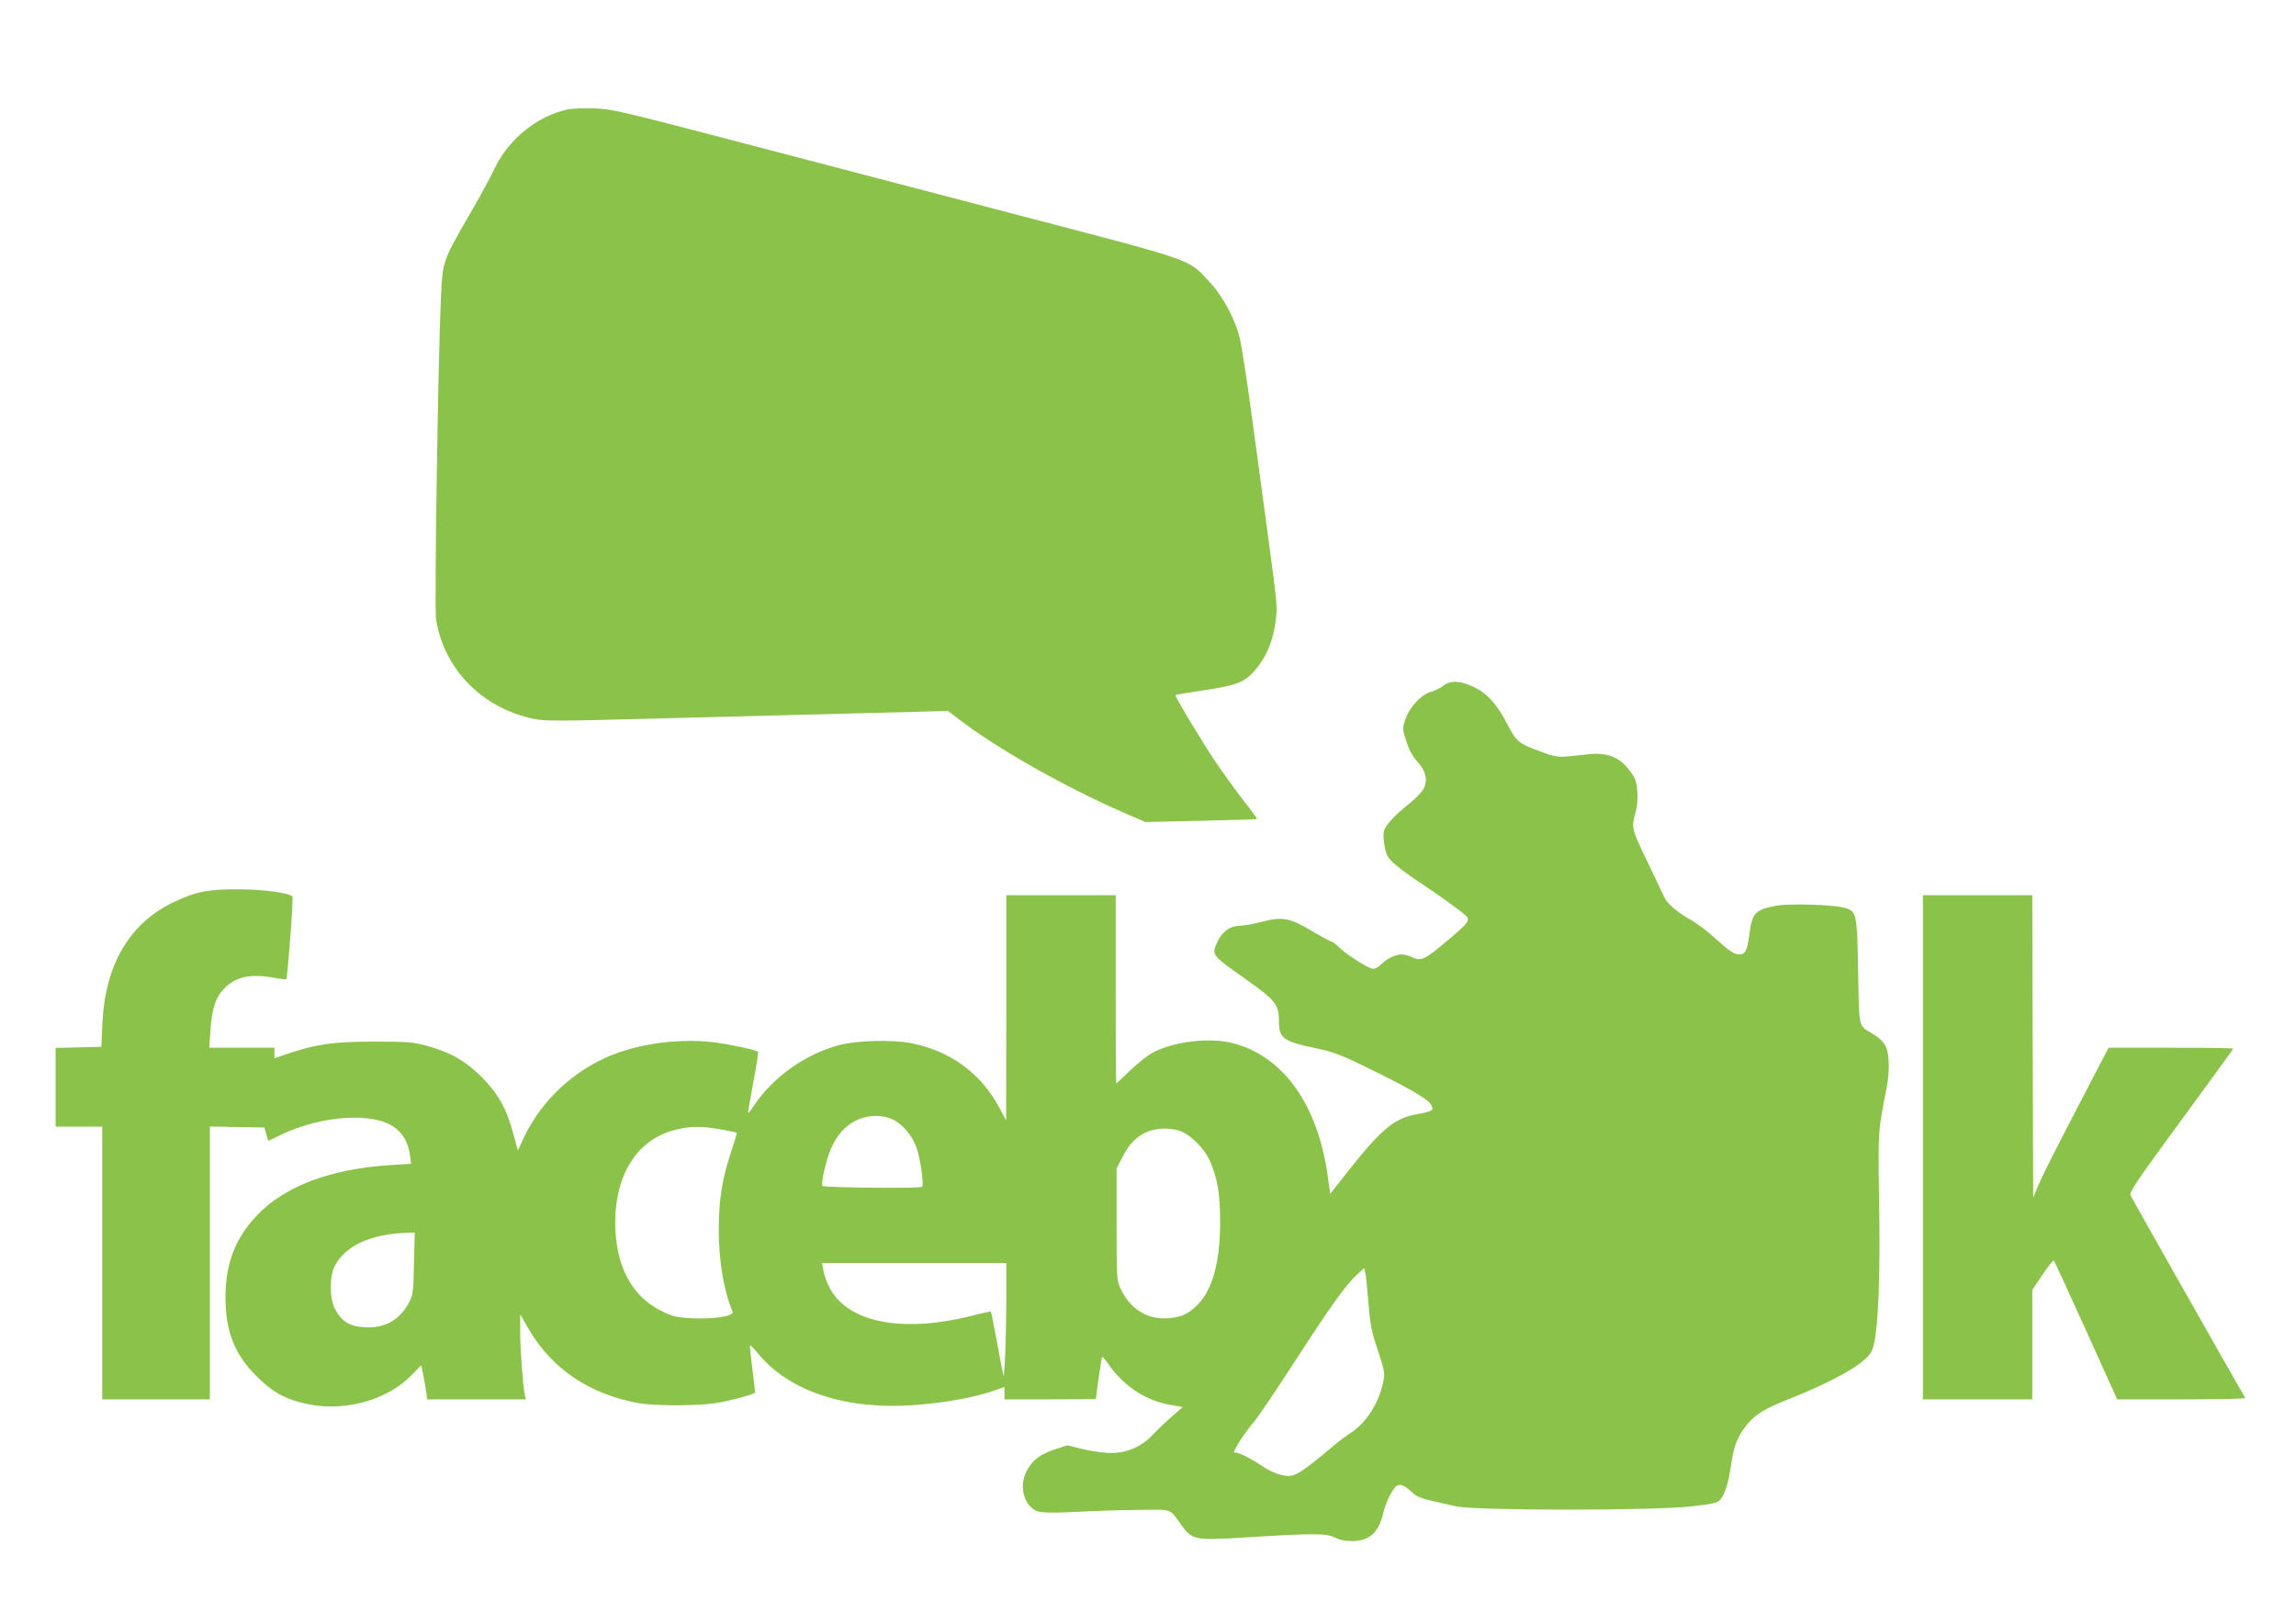
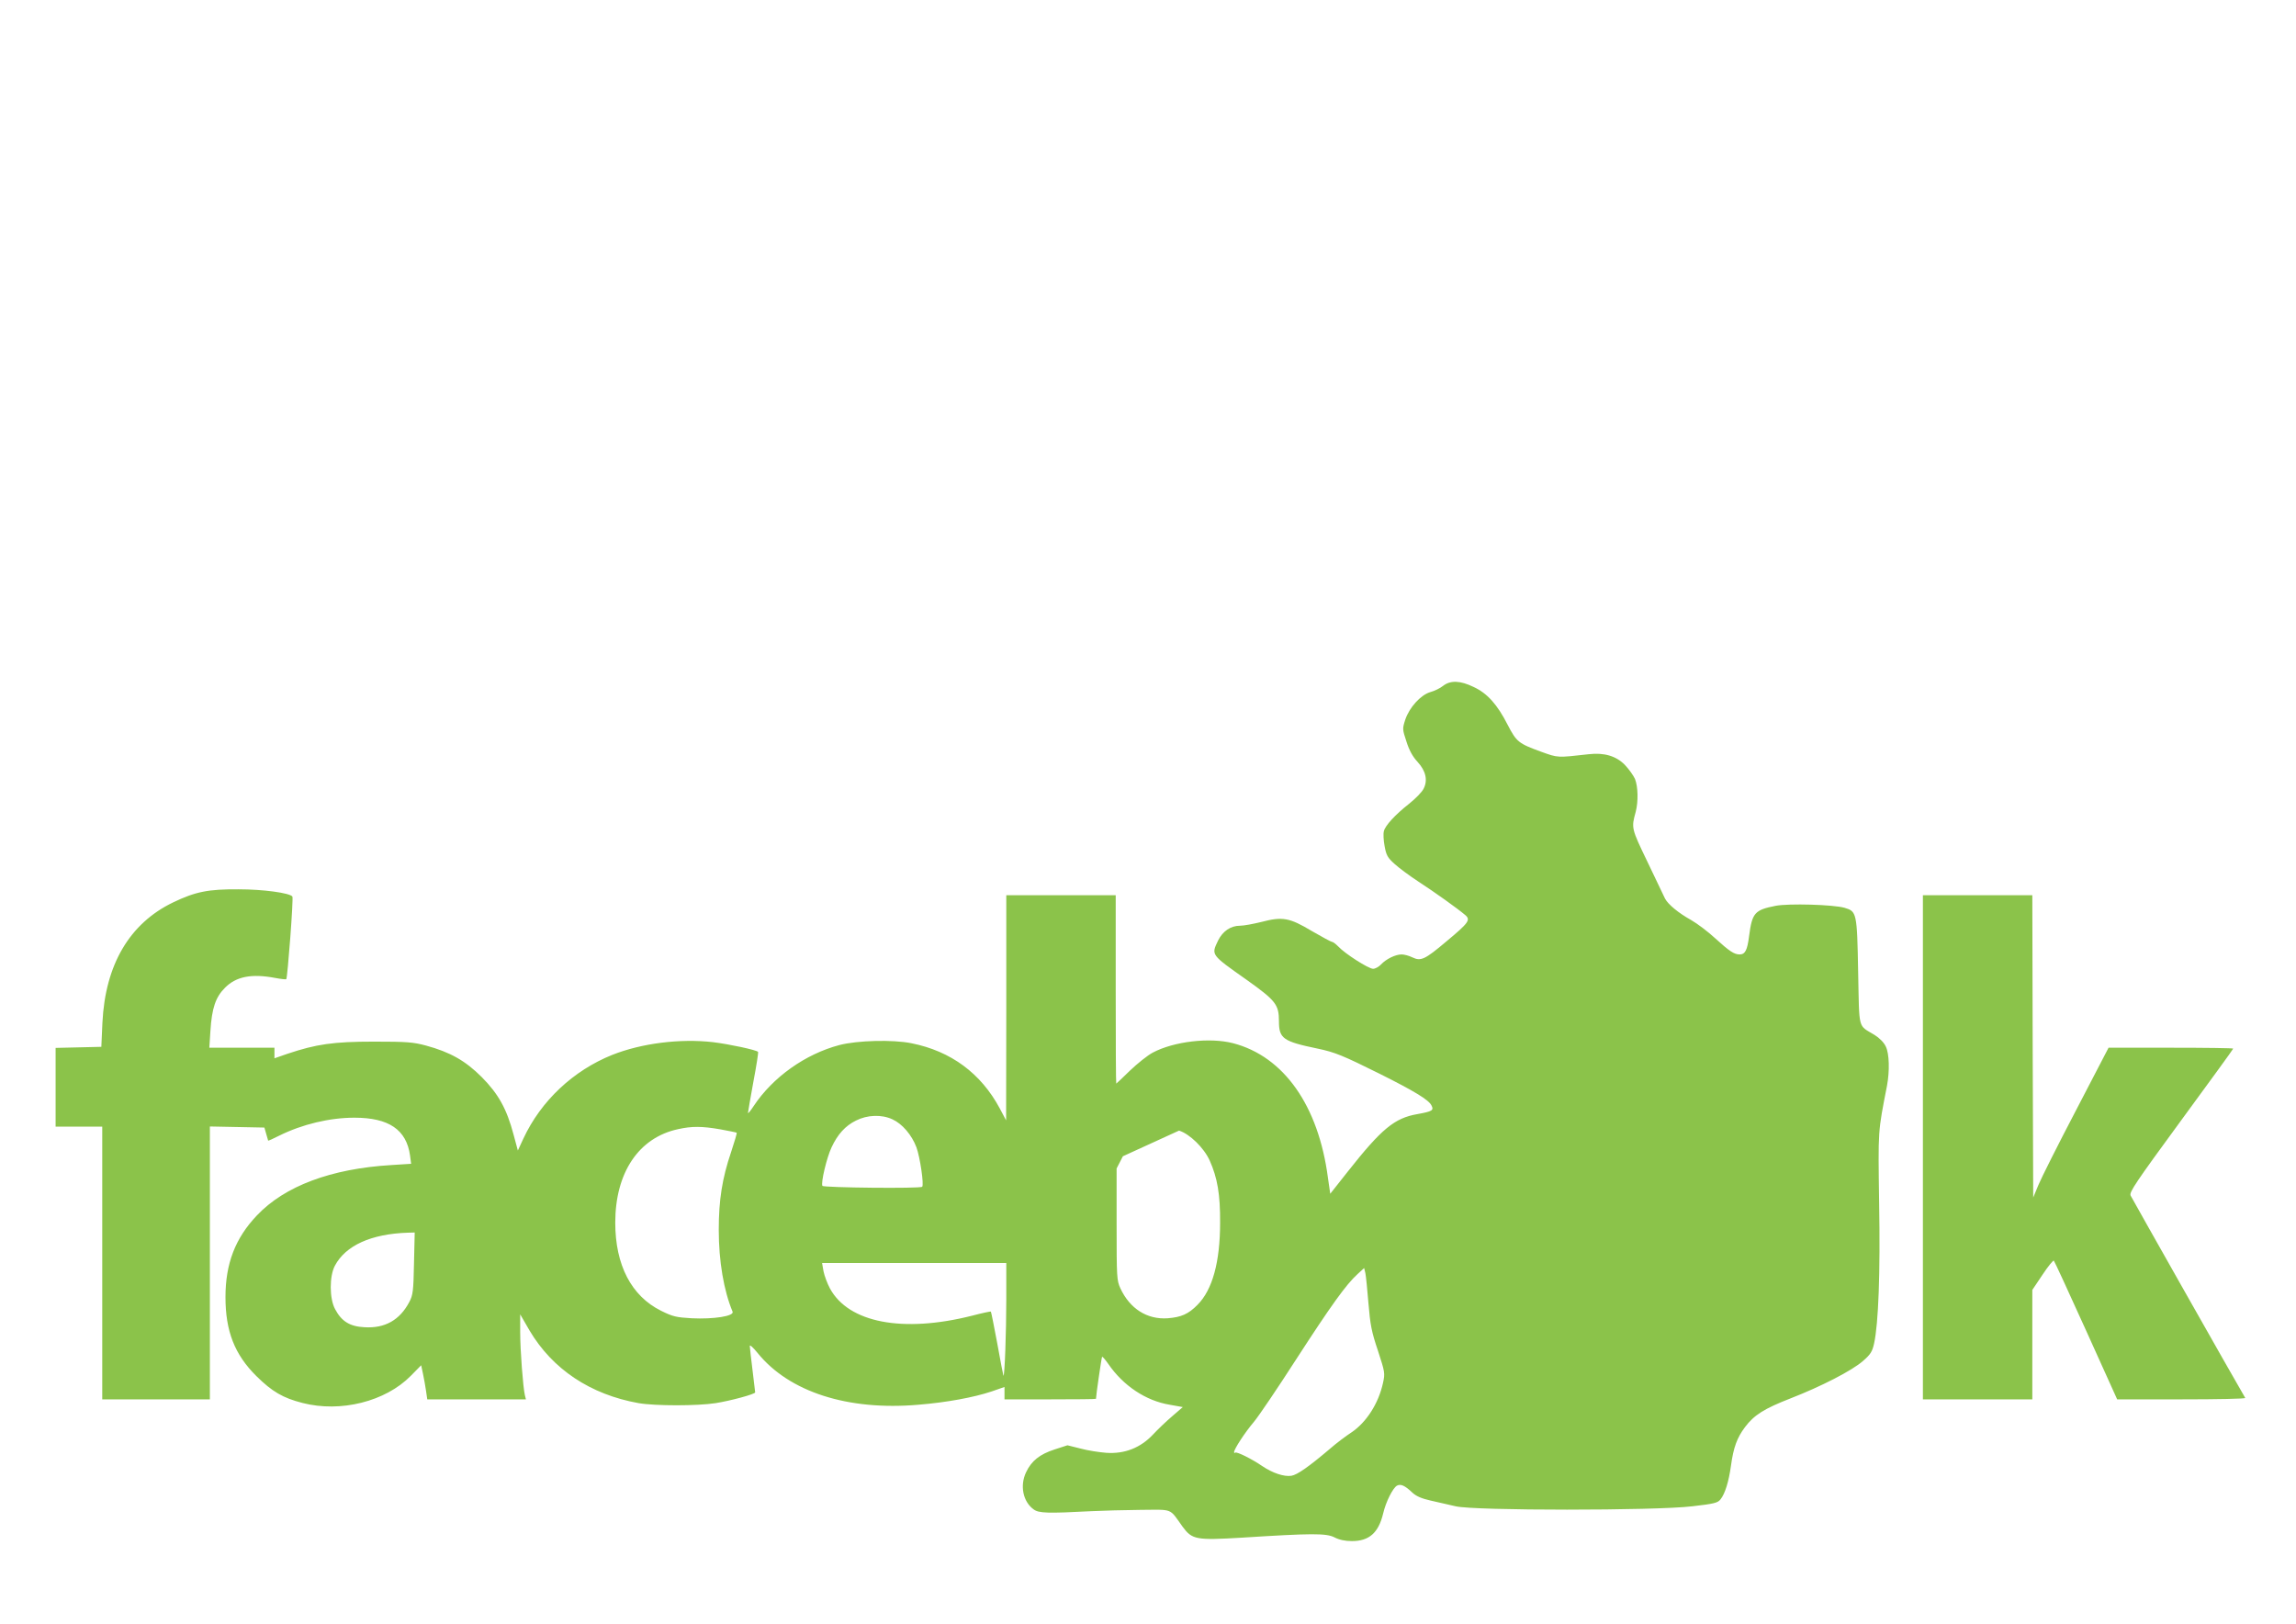
<svg xmlns="http://www.w3.org/2000/svg" version="1.0" width="1280pt" height="905pt" viewBox="0 0 1280 905" preserveAspectRatio="xMidYMid meet">
  <g transform="translate(0,905) scale(0.1,-0.1)" fill="#8bc34a" stroke="none">
-     <path d="M3165 8440 c-169 -36 -328 -164 -406 -326 -23 -49 -85 -163 -137 -252 -157 -273 -154 -264 -164 -476 -16 -334 -37 -1728 -27 -1788 45 -279 256 -494 544 -555 62 -13 139 -13 685 2 338 9 842 22 1120 29 l505 13 55 -42 c217 -167 593 -380 925 -525 l120 -52 310 7 c171 4 311 8 313 10 2 1 -33 49 -78 106 -44 57 -115 156 -158 219 -79 119 -224 361 -219 366 2 2 75 14 162 27 180 27 223 44 280 109 69 80 107 176 120 303 6 59 2 96 -59 545 -14 102 -48 352 -75 555 -28 204 -58 402 -67 440 -25 112 -95 243 -174 327 -118 126 -72 110 -1040 363 -476 124 -1184 310 -1575 412 -672 176 -716 186 -815 189 -58 2 -123 -1 -145 -6z" />
-     <path d="M8045 5227 c-16 -13 -49 -29 -72 -35 -53 -16 -116 -85 -139 -154 -16 -50 -16 -53 7 -122 15 -48 35 -84 62 -113 46 -50 58 -103 33 -150 -8 -17 -44 -54 -79 -82 -79 -62 -135 -123 -142 -154 -4 -14 -2 -51 4 -83 9 -51 17 -65 55 -99 24 -22 83 -66 132 -98 91 -59 221 -152 262 -187 32 -27 21 -43 -104 -147 -122 -103 -143 -112 -191 -89 -18 9 -45 16 -59 16 -34 0 -86 -25 -115 -56 -12 -13 -32 -24 -44 -24 -26 0 -158 85 -194 124 -14 14 -29 26 -35 26 -5 0 -55 27 -112 60 -125 75 -164 82 -282 51 -45 -11 -98 -21 -119 -21 -52 0 -96 -30 -122 -82 -39 -82 -43 -77 161 -221 160 -114 178 -137 178 -229 0 -97 23 -113 216 -153 96 -20 142 -39 345 -140 194 -97 273 -145 289 -176 15 -28 5 -34 -78 -49 -128 -22 -200 -82 -388 -320 l-98 -124 -13 90 c-53 402 -246 675 -528 749 -131 34 -331 10 -448 -52 -29 -15 -86 -61 -127 -100 -41 -40 -76 -73 -77 -73 -2 0 -3 236 -3 525 l0 525 -305 0 -305 0 0 -627 -1 -628 -35 66 c-105 196 -272 320 -493 364 -103 21 -301 16 -401 -10 -190 -50 -372 -179 -479 -341 -17 -26 -31 -43 -31 -37 0 6 14 84 30 173 17 90 29 165 26 167 -11 11 -161 43 -251 54 -184 21 -398 -6 -562 -71 -217 -87 -397 -256 -495 -466 l-31 -67 -24 89 c-38 143 -84 226 -177 320 -91 91 -175 139 -311 176 -71 19 -105 22 -290 22 -227 0 -322 -14 -483 -68 l-72 -25 0 30 0 29 -181 0 -182 0 6 93 c8 128 29 189 81 241 62 63 148 80 280 55 32 -6 60 -9 62 -7 7 8 41 453 34 461 -17 20 -163 40 -300 40 -169 1 -240 -13 -365 -73 -243 -117 -378 -347 -394 -670 l-6 -135 -127 -3 -128 -3 0 -219 0 -220 130 0 130 0 0 -760 0 -760 300 0 300 0 0 760 0 761 152 -3 152 -3 10 -35 c5 -19 10 -36 11 -38 1 -1 29 11 62 28 127 63 280 100 419 100 192 0 290 -67 310 -211 l6 -46 -110 -7 c-336 -20 -595 -117 -750 -281 -120 -126 -175 -268 -175 -455 0 -190 51 -320 172 -440 88 -87 148 -122 257 -150 213 -55 463 8 604 151 l58 59 10 -47 c6 -27 13 -69 17 -95 l7 -48 275 0 275 0 -6 24 c-10 42 -26 249 -26 350 l0 100 52 -90 c128 -216 339 -357 608 -405 92 -16 328 -16 430 0 82 13 220 50 220 60 0 3 -7 60 -15 126 -8 65 -15 125 -15 133 0 8 20 -10 44 -40 176 -217 503 -322 896 -288 159 13 309 41 408 74 l72 25 0 -35 0 -34 255 0 c140 0 255 1 255 3 0 18 31 231 34 234 2 3 18 -16 35 -40 83 -121 209 -205 342 -227 l73 -13 -59 -51 c-33 -28 -81 -74 -108 -103 -69 -73 -157 -108 -259 -101 -40 3 -105 13 -145 24 l-72 18 -71 -23 c-84 -27 -130 -64 -160 -128 -35 -74 -17 -163 42 -206 29 -22 79 -23 328 -10 58 3 179 6 268 7 185 1 159 12 235 -94 53 -72 75 -76 329 -61 393 25 471 25 517 2 27 -14 59 -21 98 -21 96 0 148 46 174 154 15 65 54 142 77 155 21 11 44 1 87 -40 21 -19 51 -32 100 -43 39 -9 102 -23 140 -32 104 -25 1113 -25 1320 0 122 14 142 19 157 39 25 31 46 100 58 187 14 103 34 156 78 215 51 68 107 103 253 160 170 66 344 155 405 209 43 37 52 53 62 98 24 110 35 390 28 783 -6 414 -7 392 44 654 15 81 13 178 -7 218 -10 22 -35 47 -62 64 -95 58 -85 20 -92 352 -6 331 -8 337 -76 357 -63 18 -312 25 -384 11 -117 -23 -131 -39 -148 -169 -10 -79 -22 -102 -53 -102 -30 0 -57 18 -136 90 -40 37 -100 82 -133 101 -72 40 -130 88 -147 121 -6 13 -50 104 -97 203 -91 189 -91 189 -66 280 15 58 13 140 -4 183 -9 20 -35 56 -57 79 -48 49 -115 69 -201 59 -177 -20 -171 -20 -263 13 -129 47 -139 55 -189 151 -58 114 -114 176 -190 211 -74 36 -129 38 -170 6z m-3070 -2416 c55 -25 108 -87 134 -156 20 -54 43 -210 32 -220 -10 -11 -550 -5 -556 5 -10 16 24 158 51 215 34 73 77 120 136 149 63 32 143 35 203 7z m-959 -56 c48 -9 90 -17 91 -19 2 -2 -12 -50 -31 -107 -50 -147 -69 -268 -69 -434 0 -175 28 -339 77 -456 11 -25 -105 -43 -228 -37 -85 5 -105 9 -171 42 -165 82 -255 254 -255 491 0 279 131 474 350 521 76 17 133 17 236 -1z m2557 -7 c59 -18 139 -96 171 -167 43 -96 59 -189 58 -346 0 -220 -43 -375 -126 -458 -51 -52 -91 -69 -166 -75 -115 -8 -211 53 -264 167 -20 44 -21 60 -21 357 l0 311 35 68 c38 74 84 118 146 140 49 18 115 19 167 3z m-4265 -740 c-3 -155 -6 -177 -26 -215 -53 -101 -136 -148 -250 -141 -82 4 -128 33 -164 101 -32 59 -32 184 -1 242 60 113 202 177 406 184 l39 1 -4 -172z m3302 -200 c0 -183 -9 -432 -16 -426 -1 2 -17 82 -34 178 -18 96 -34 177 -36 179 -2 2 -49 -8 -106 -23 -386 -97 -687 -39 -791 152 -15 28 -31 71 -36 96 l-8 46 513 0 514 0 0 -202z m2019 -23 c10 -119 17 -158 53 -264 39 -120 40 -125 28 -180 -25 -114 -92 -218 -174 -274 -34 -22 -88 -63 -121 -92 -118 -100 -183 -146 -216 -151 -41 -6 -104 15 -162 54 -58 40 -143 82 -151 75 -3 -4 -6 -2 -6 3 0 17 60 109 110 168 27 32 133 189 236 349 193 298 278 417 342 475 l37 34 7 -29 c3 -15 11 -91 17 -168z" />
+     <path d="M8045 5227 c-16 -13 -49 -29 -72 -35 -53 -16 -116 -85 -139 -154 -16 -50 -16 -53 7 -122 15 -48 35 -84 62 -113 46 -50 58 -103 33 -150 -8 -17 -44 -54 -79 -82 -79 -62 -135 -123 -142 -154 -4 -14 -2 -51 4 -83 9 -51 17 -65 55 -99 24 -22 83 -66 132 -98 91 -59 221 -152 262 -187 32 -27 21 -43 -104 -147 -122 -103 -143 -112 -191 -89 -18 9 -45 16 -59 16 -34 0 -86 -25 -115 -56 -12 -13 -32 -24 -44 -24 -26 0 -158 85 -194 124 -14 14 -29 26 -35 26 -5 0 -55 27 -112 60 -125 75 -164 82 -282 51 -45 -11 -98 -21 -119 -21 -52 0 -96 -30 -122 -82 -39 -82 -43 -77 161 -221 160 -114 178 -137 178 -229 0 -97 23 -113 216 -153 96 -20 142 -39 345 -140 194 -97 273 -145 289 -176 15 -28 5 -34 -78 -49 -128 -22 -200 -82 -388 -320 l-98 -124 -13 90 c-53 402 -246 675 -528 749 -131 34 -331 10 -448 -52 -29 -15 -86 -61 -127 -100 -41 -40 -76 -73 -77 -73 -2 0 -3 236 -3 525 l0 525 -305 0 -305 0 0 -627 -1 -628 -35 66 c-105 196 -272 320 -493 364 -103 21 -301 16 -401 -10 -190 -50 -372 -179 -479 -341 -17 -26 -31 -43 -31 -37 0 6 14 84 30 173 17 90 29 165 26 167 -11 11 -161 43 -251 54 -184 21 -398 -6 -562 -71 -217 -87 -397 -256 -495 -466 l-31 -67 -24 89 c-38 143 -84 226 -177 320 -91 91 -175 139 -311 176 -71 19 -105 22 -290 22 -227 0 -322 -14 -483 -68 l-72 -25 0 30 0 29 -181 0 -182 0 6 93 c8 128 29 189 81 241 62 63 148 80 280 55 32 -6 60 -9 62 -7 7 8 41 453 34 461 -17 20 -163 40 -300 40 -169 1 -240 -13 -365 -73 -243 -117 -378 -347 -394 -670 l-6 -135 -127 -3 -128 -3 0 -219 0 -220 130 0 130 0 0 -760 0 -760 300 0 300 0 0 760 0 761 152 -3 152 -3 10 -35 c5 -19 10 -36 11 -38 1 -1 29 11 62 28 127 63 280 100 419 100 192 0 290 -67 310 -211 l6 -46 -110 -7 c-336 -20 -595 -117 -750 -281 -120 -126 -175 -268 -175 -455 0 -190 51 -320 172 -440 88 -87 148 -122 257 -150 213 -55 463 8 604 151 l58 59 10 -47 c6 -27 13 -69 17 -95 l7 -48 275 0 275 0 -6 24 c-10 42 -26 249 -26 350 l0 100 52 -90 c128 -216 339 -357 608 -405 92 -16 328 -16 430 0 82 13 220 50 220 60 0 3 -7 60 -15 126 -8 65 -15 125 -15 133 0 8 20 -10 44 -40 176 -217 503 -322 896 -288 159 13 309 41 408 74 l72 25 0 -35 0 -34 255 0 c140 0 255 1 255 3 0 18 31 231 34 234 2 3 18 -16 35 -40 83 -121 209 -205 342 -227 l73 -13 -59 -51 c-33 -28 -81 -74 -108 -103 -69 -73 -157 -108 -259 -101 -40 3 -105 13 -145 24 l-72 18 -71 -23 c-84 -27 -130 -64 -160 -128 -35 -74 -17 -163 42 -206 29 -22 79 -23 328 -10 58 3 179 6 268 7 185 1 159 12 235 -94 53 -72 75 -76 329 -61 393 25 471 25 517 2 27 -14 59 -21 98 -21 96 0 148 46 174 154 15 65 54 142 77 155 21 11 44 1 87 -40 21 -19 51 -32 100 -43 39 -9 102 -23 140 -32 104 -25 1113 -25 1320 0 122 14 142 19 157 39 25 31 46 100 58 187 14 103 34 156 78 215 51 68 107 103 253 160 170 66 344 155 405 209 43 37 52 53 62 98 24 110 35 390 28 783 -6 414 -7 392 44 654 15 81 13 178 -7 218 -10 22 -35 47 -62 64 -95 58 -85 20 -92 352 -6 331 -8 337 -76 357 -63 18 -312 25 -384 11 -117 -23 -131 -39 -148 -169 -10 -79 -22 -102 -53 -102 -30 0 -57 18 -136 90 -40 37 -100 82 -133 101 -72 40 -130 88 -147 121 -6 13 -50 104 -97 203 -91 189 -91 189 -66 280 15 58 13 140 -4 183 -9 20 -35 56 -57 79 -48 49 -115 69 -201 59 -177 -20 -171 -20 -263 13 -129 47 -139 55 -189 151 -58 114 -114 176 -190 211 -74 36 -129 38 -170 6z m-3070 -2416 c55 -25 108 -87 134 -156 20 -54 43 -210 32 -220 -10 -11 -550 -5 -556 5 -10 16 24 158 51 215 34 73 77 120 136 149 63 32 143 35 203 7z m-959 -56 c48 -9 90 -17 91 -19 2 -2 -12 -50 -31 -107 -50 -147 -69 -268 -69 -434 0 -175 28 -339 77 -456 11 -25 -105 -43 -228 -37 -85 5 -105 9 -171 42 -165 82 -255 254 -255 491 0 279 131 474 350 521 76 17 133 17 236 -1z m2557 -7 c59 -18 139 -96 171 -167 43 -96 59 -189 58 -346 0 -220 -43 -375 -126 -458 -51 -52 -91 -69 -166 -75 -115 -8 -211 53 -264 167 -20 44 -21 60 -21 357 l0 311 35 68 z m-4265 -740 c-3 -155 -6 -177 -26 -215 -53 -101 -136 -148 -250 -141 -82 4 -128 33 -164 101 -32 59 -32 184 -1 242 60 113 202 177 406 184 l39 1 -4 -172z m3302 -200 c0 -183 -9 -432 -16 -426 -1 2 -17 82 -34 178 -18 96 -34 177 -36 179 -2 2 -49 -8 -106 -23 -386 -97 -687 -39 -791 152 -15 28 -31 71 -36 96 l-8 46 513 0 514 0 0 -202z m2019 -23 c10 -119 17 -158 53 -264 39 -120 40 -125 28 -180 -25 -114 -92 -218 -174 -274 -34 -22 -88 -63 -121 -92 -118 -100 -183 -146 -216 -151 -41 -6 -104 15 -162 54 -58 40 -143 82 -151 75 -3 -4 -6 -2 -6 3 0 17 60 109 110 168 27 32 133 189 236 349 193 298 278 417 342 475 l37 34 7 -29 c3 -15 11 -91 17 -168z" />
    <path d="M10720 2655 l0 -1405 305 0 305 0 0 305 0 305 57 85 c31 47 60 82 63 78 4 -4 85 -180 180 -390 l173 -383 359 0 c198 0 357 3 355 8 -58 98 -632 1113 -639 1128 -9 18 29 74 281 418 160 218 291 398 291 401 0 3 -156 5 -347 5 l-348 0 -181 -348 c-100 -191 -194 -378 -210 -417 l-29 -70 -3 843 -2 842 -305 0 -305 0 0 -1405z" />
  </g>
</svg>